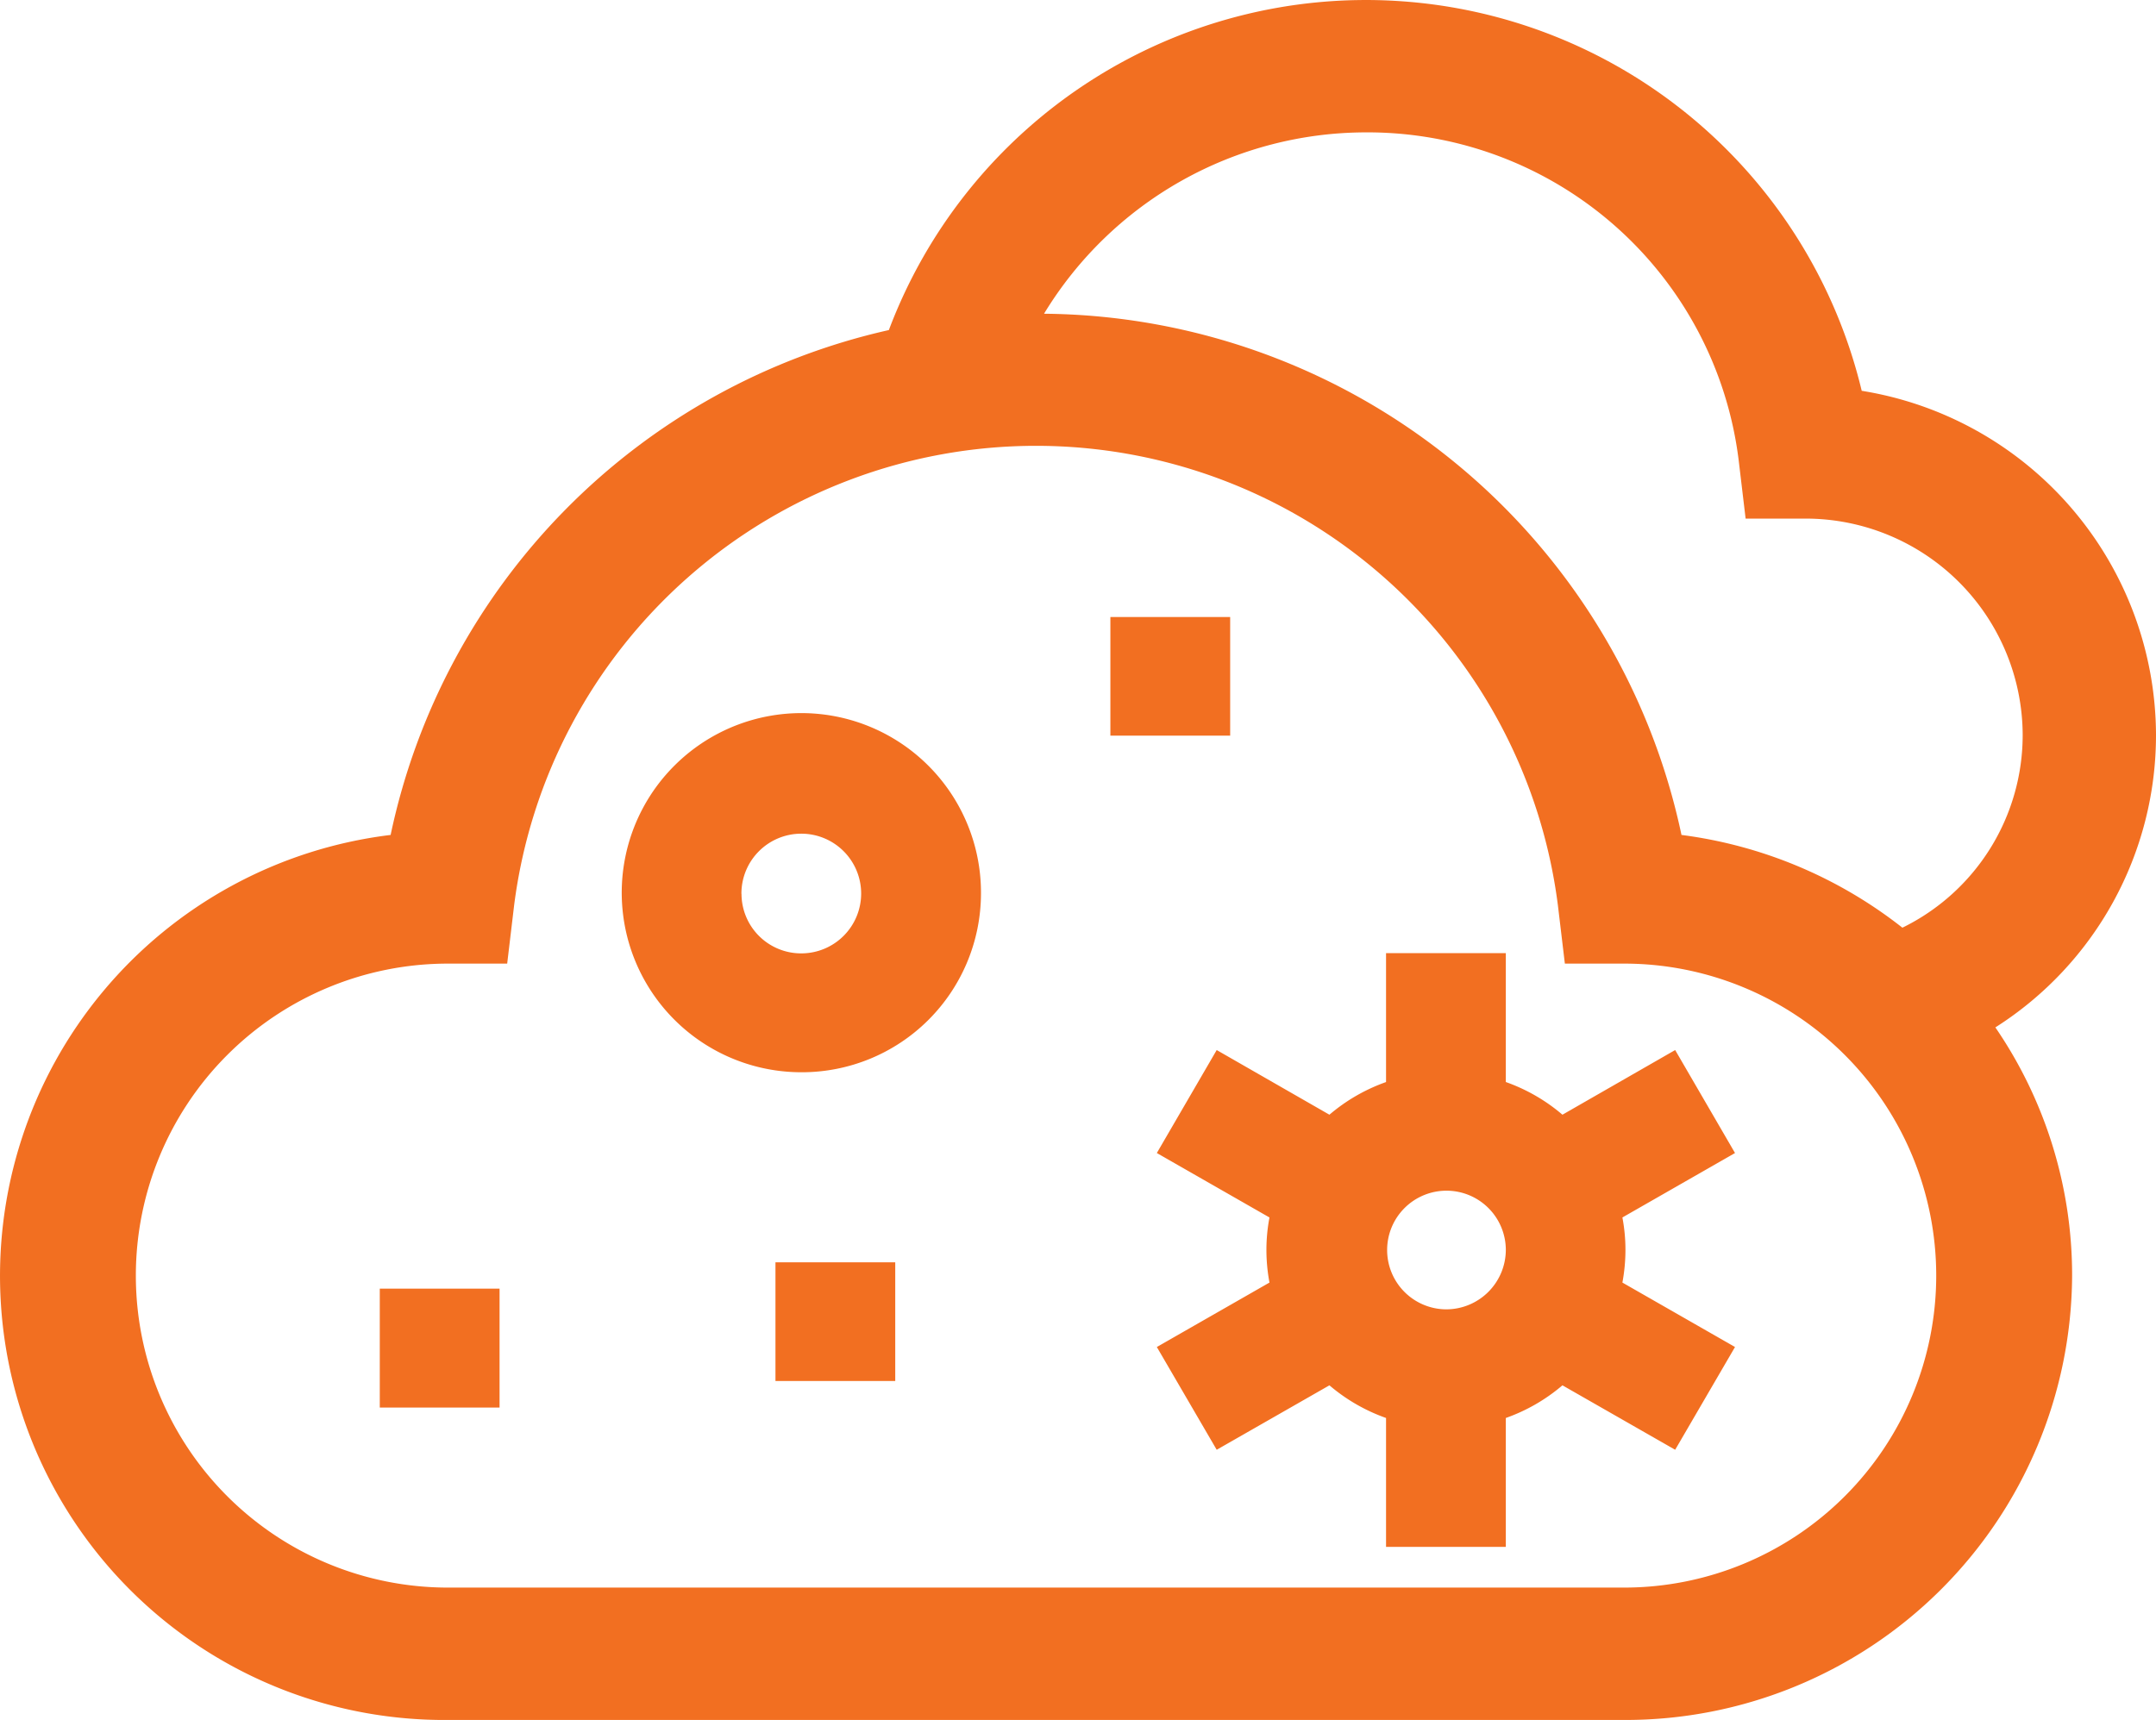
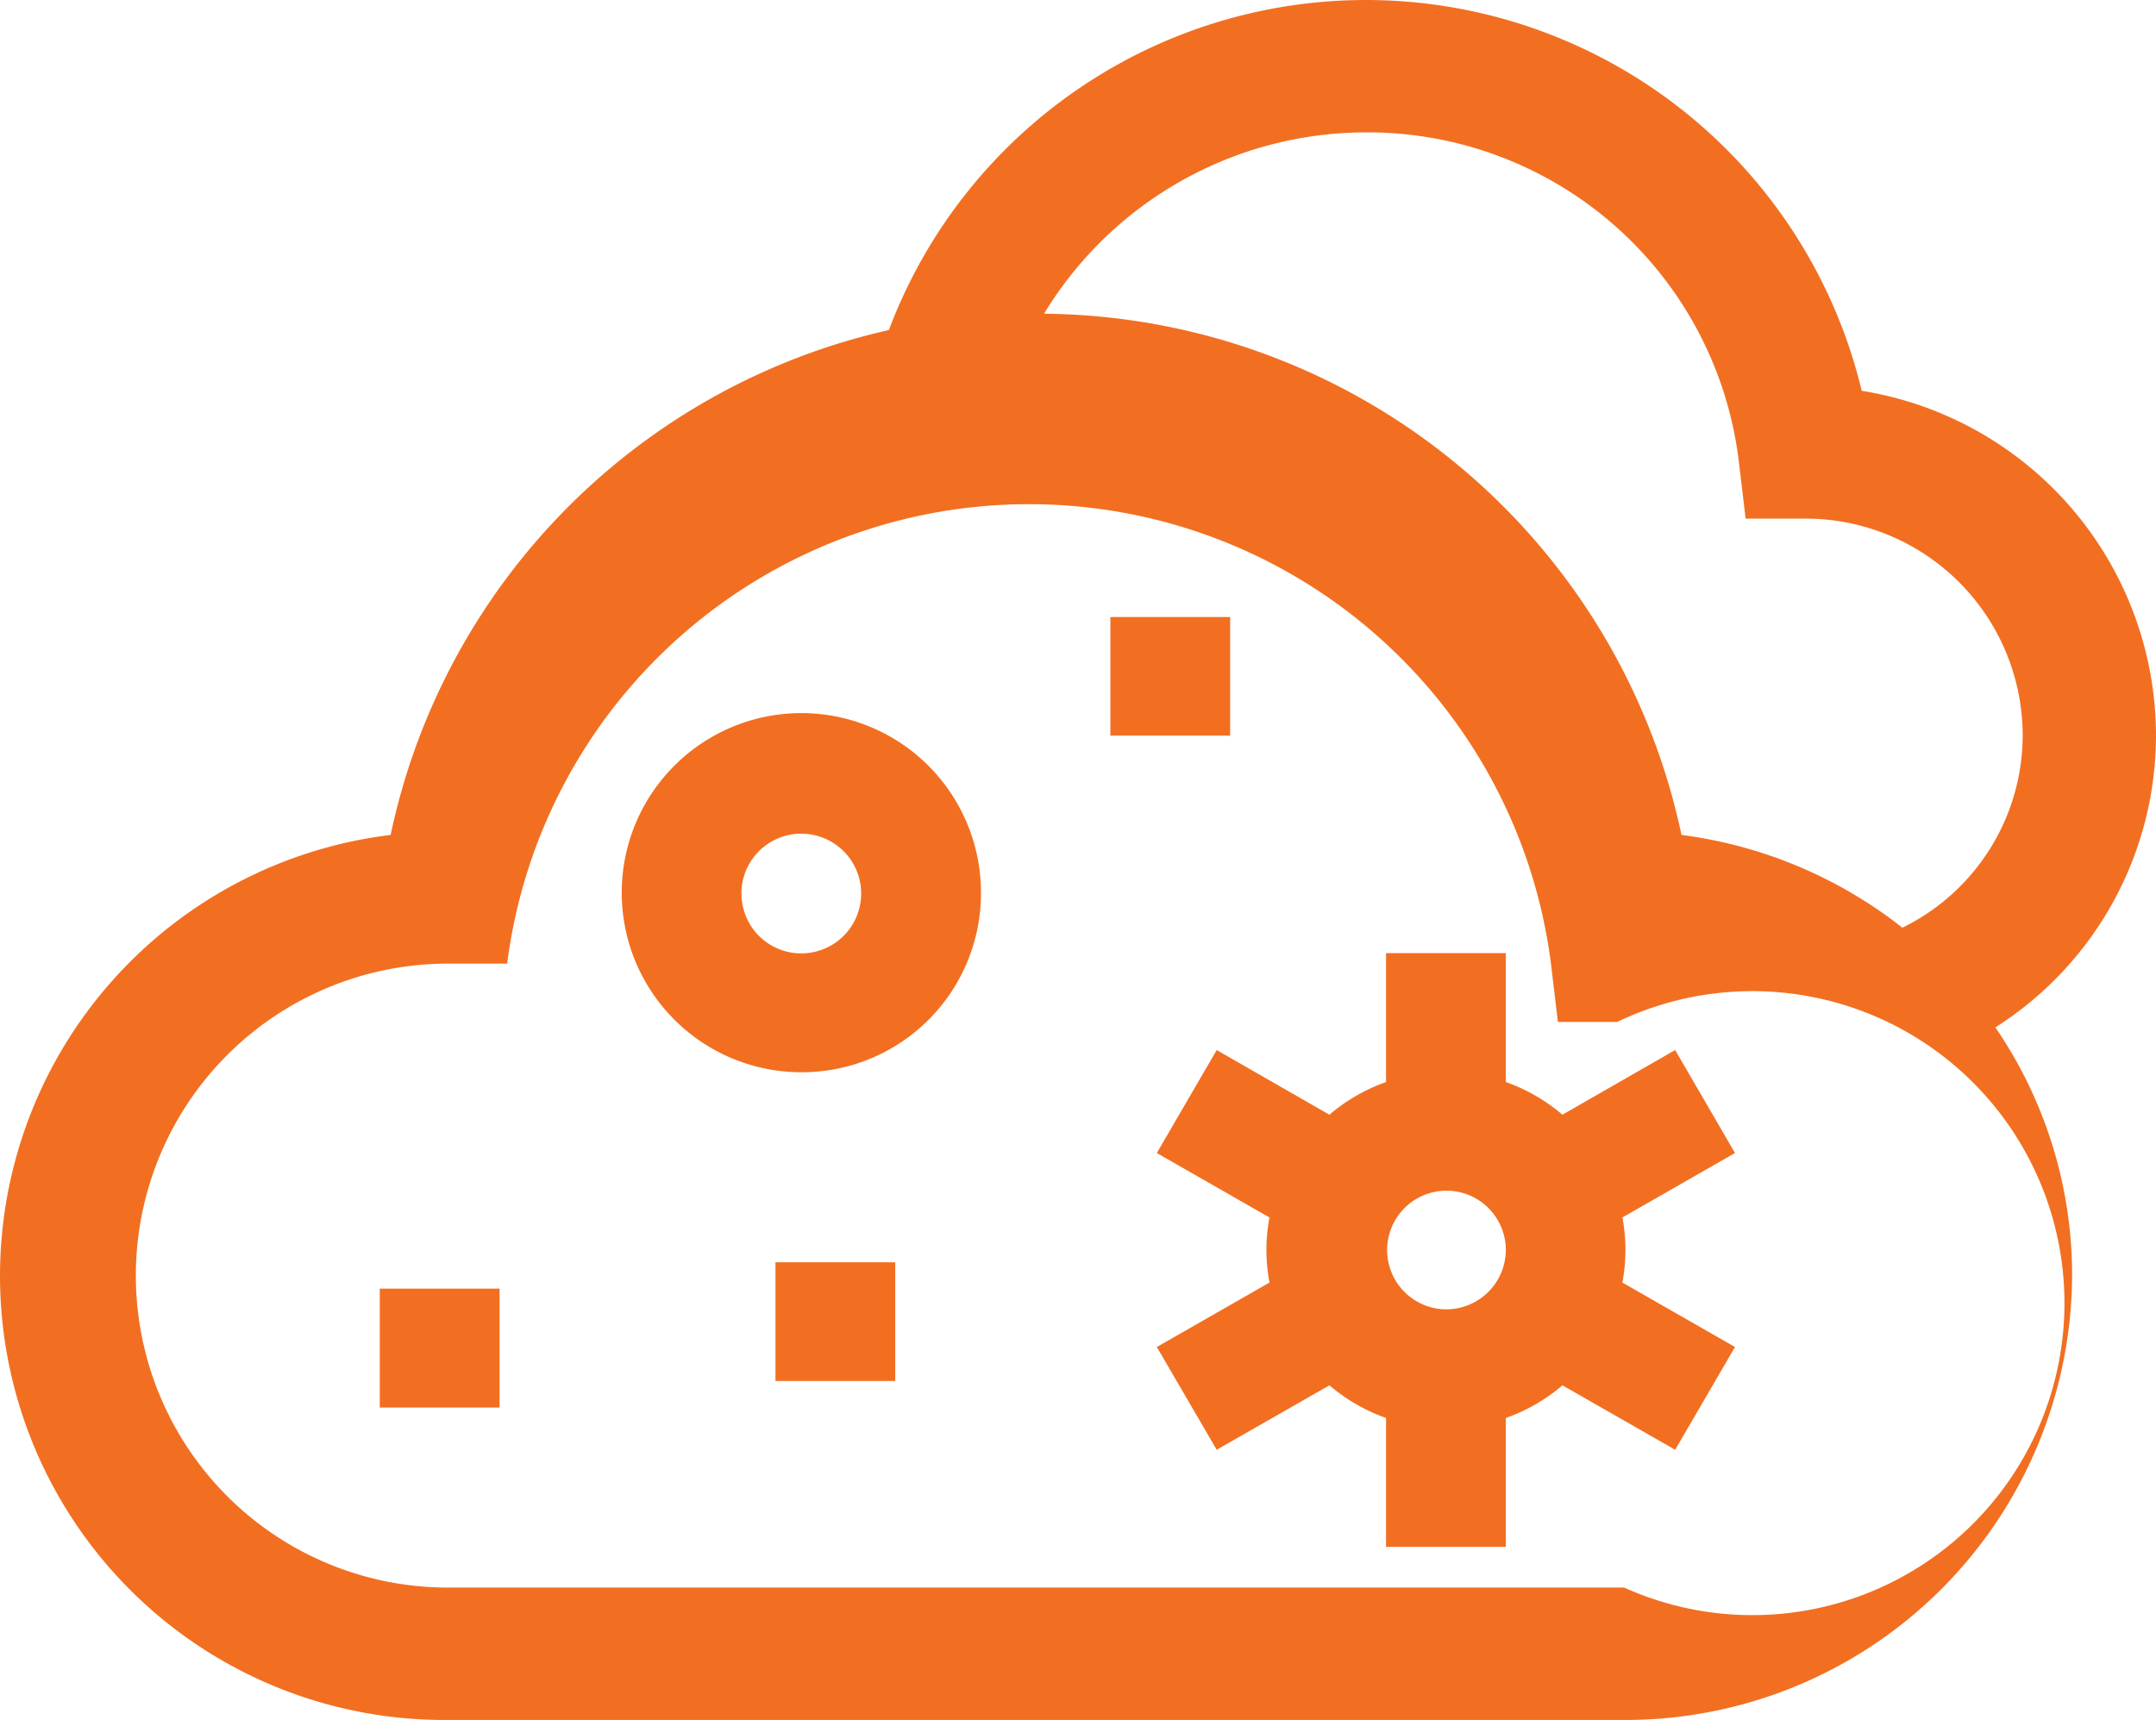
<svg xmlns="http://www.w3.org/2000/svg" width="99" height="79" viewBox="0 0 99 79">
  <defs>
    <style>
      .cls-1 {
        fill: #f26f21;
        fill-rule: evenodd;
      }
    </style>
  </defs>
-   <path id="air_pollution" data-name="air pollution" class="cls-1" d="M102.045,2666.06a8.248,8.248,0,1,0-8.247,8.19A8.224,8.224,0,0,0,102.045,2666.06Zm-11,0a2.749,2.749,0,1,1,2.749,2.73A2.738,2.738,0,0,1,91.049,2666.06Zm35.1,8.64v-5.92h-5.5v5.92a8.228,8.228,0,0,0-2.6,1.5l-5.176-2.97-2.749,4.73,5.172,2.96a8.009,8.009,0,0,0-.14,1.49,8.2,8.2,0,0,0,.14,1.5l-5.172,2.96,2.749,4.72,5.176-2.96a8.228,8.228,0,0,0,2.6,1.5v5.92h5.5v-5.92a8.222,8.222,0,0,0,2.6-1.5l5.176,2.96,2.748-4.72-5.171-2.96a8.2,8.2,0,0,0,.14-1.5,8.009,8.009,0,0,0-.14-1.49l5.171-2.96-2.748-4.73-5.176,2.97A8.222,8.222,0,0,0,126.148,2674.7Zm-2.749,10.44a2.725,2.725,0,1,1,2.749-2.73A2.74,2.74,0,0,1,123.4,2685.14Zm-48.957-.95h5.5v5.46h-5.5v-5.46Zm33.548-30.85h5.5v5.45h-5.5v-5.45Zm-15.379,29.64h5.5v5.45h-5.5v-5.45ZM156,2658.74a16.062,16.062,0,0,0-13.513-15.79,23.41,23.41,0,0,0-44.672-2.79,30.14,30.14,0,0,0-22.878,23.19A20.4,20.4,0,0,0,77.568,2704h54.011a20.509,20.509,0,0,0,20.569-20.41,20.137,20.137,0,0,0-3.524-11.4A15.9,15.9,0,0,0,156,2658.74Zm-36.269-27.66a17.167,17.167,0,0,1,17.106,15.06l0.319,2.68h2.722a9.971,9.971,0,0,1,10,9.92,9.851,9.851,0,0,1-5.523,8.87,20.679,20.679,0,0,0-10.144-4.26,30.191,30.191,0,0,0-29.271-23.94A17.311,17.311,0,0,1,119.731,2631.08Zm11.848,66.84H77.568a14.33,14.33,0,1,1,0-28.66h2.721l0.319-2.68a24.158,24.158,0,0,1,47.928,0l0.32,2.68h2.721A14.33,14.33,0,1,1,131.579,2697.92Z" transform="translate(-57 -2625)" />
+   <path id="air_pollution" data-name="air pollution" class="cls-1" d="M102.045,2666.06a8.248,8.248,0,1,0-8.247,8.19A8.224,8.224,0,0,0,102.045,2666.06Zm-11,0a2.749,2.749,0,1,1,2.749,2.73A2.738,2.738,0,0,1,91.049,2666.06Zm35.1,8.64v-5.92h-5.5v5.92a8.228,8.228,0,0,0-2.6,1.5l-5.176-2.97-2.749,4.73,5.172,2.96a8.009,8.009,0,0,0-.14,1.49,8.2,8.2,0,0,0,.14,1.5l-5.172,2.96,2.749,4.72,5.176-2.96a8.228,8.228,0,0,0,2.6,1.5v5.92h5.5v-5.92a8.222,8.222,0,0,0,2.6-1.5l5.176,2.96,2.748-4.72-5.171-2.96a8.2,8.2,0,0,0,.14-1.5,8.009,8.009,0,0,0-.14-1.49l5.171-2.96-2.748-4.73-5.176,2.97A8.222,8.222,0,0,0,126.148,2674.7Zm-2.749,10.44a2.725,2.725,0,1,1,2.749-2.73A2.74,2.74,0,0,1,123.4,2685.14Zm-48.957-.95h5.5v5.46h-5.5v-5.46Zm33.548-30.85h5.5v5.45h-5.5v-5.45Zm-15.379,29.64h5.5v5.45h-5.5v-5.45ZM156,2658.74a16.062,16.062,0,0,0-13.513-15.79,23.41,23.41,0,0,0-44.672-2.79,30.14,30.14,0,0,0-22.878,23.19A20.4,20.4,0,0,0,77.568,2704h54.011a20.509,20.509,0,0,0,20.569-20.41,20.137,20.137,0,0,0-3.524-11.4A15.9,15.9,0,0,0,156,2658.74Zm-36.269-27.66a17.167,17.167,0,0,1,17.106,15.06l0.319,2.68h2.722a9.971,9.971,0,0,1,10,9.92,9.851,9.851,0,0,1-5.523,8.87,20.679,20.679,0,0,0-10.144-4.26,30.191,30.191,0,0,0-29.271-23.94A17.311,17.311,0,0,1,119.731,2631.08Zm11.848,66.84H77.568a14.33,14.33,0,1,1,0-28.66h2.721a24.158,24.158,0,0,1,47.928,0l0.32,2.68h2.721A14.33,14.33,0,1,1,131.579,2697.92Z" transform="translate(-57 -2625)" />
</svg>